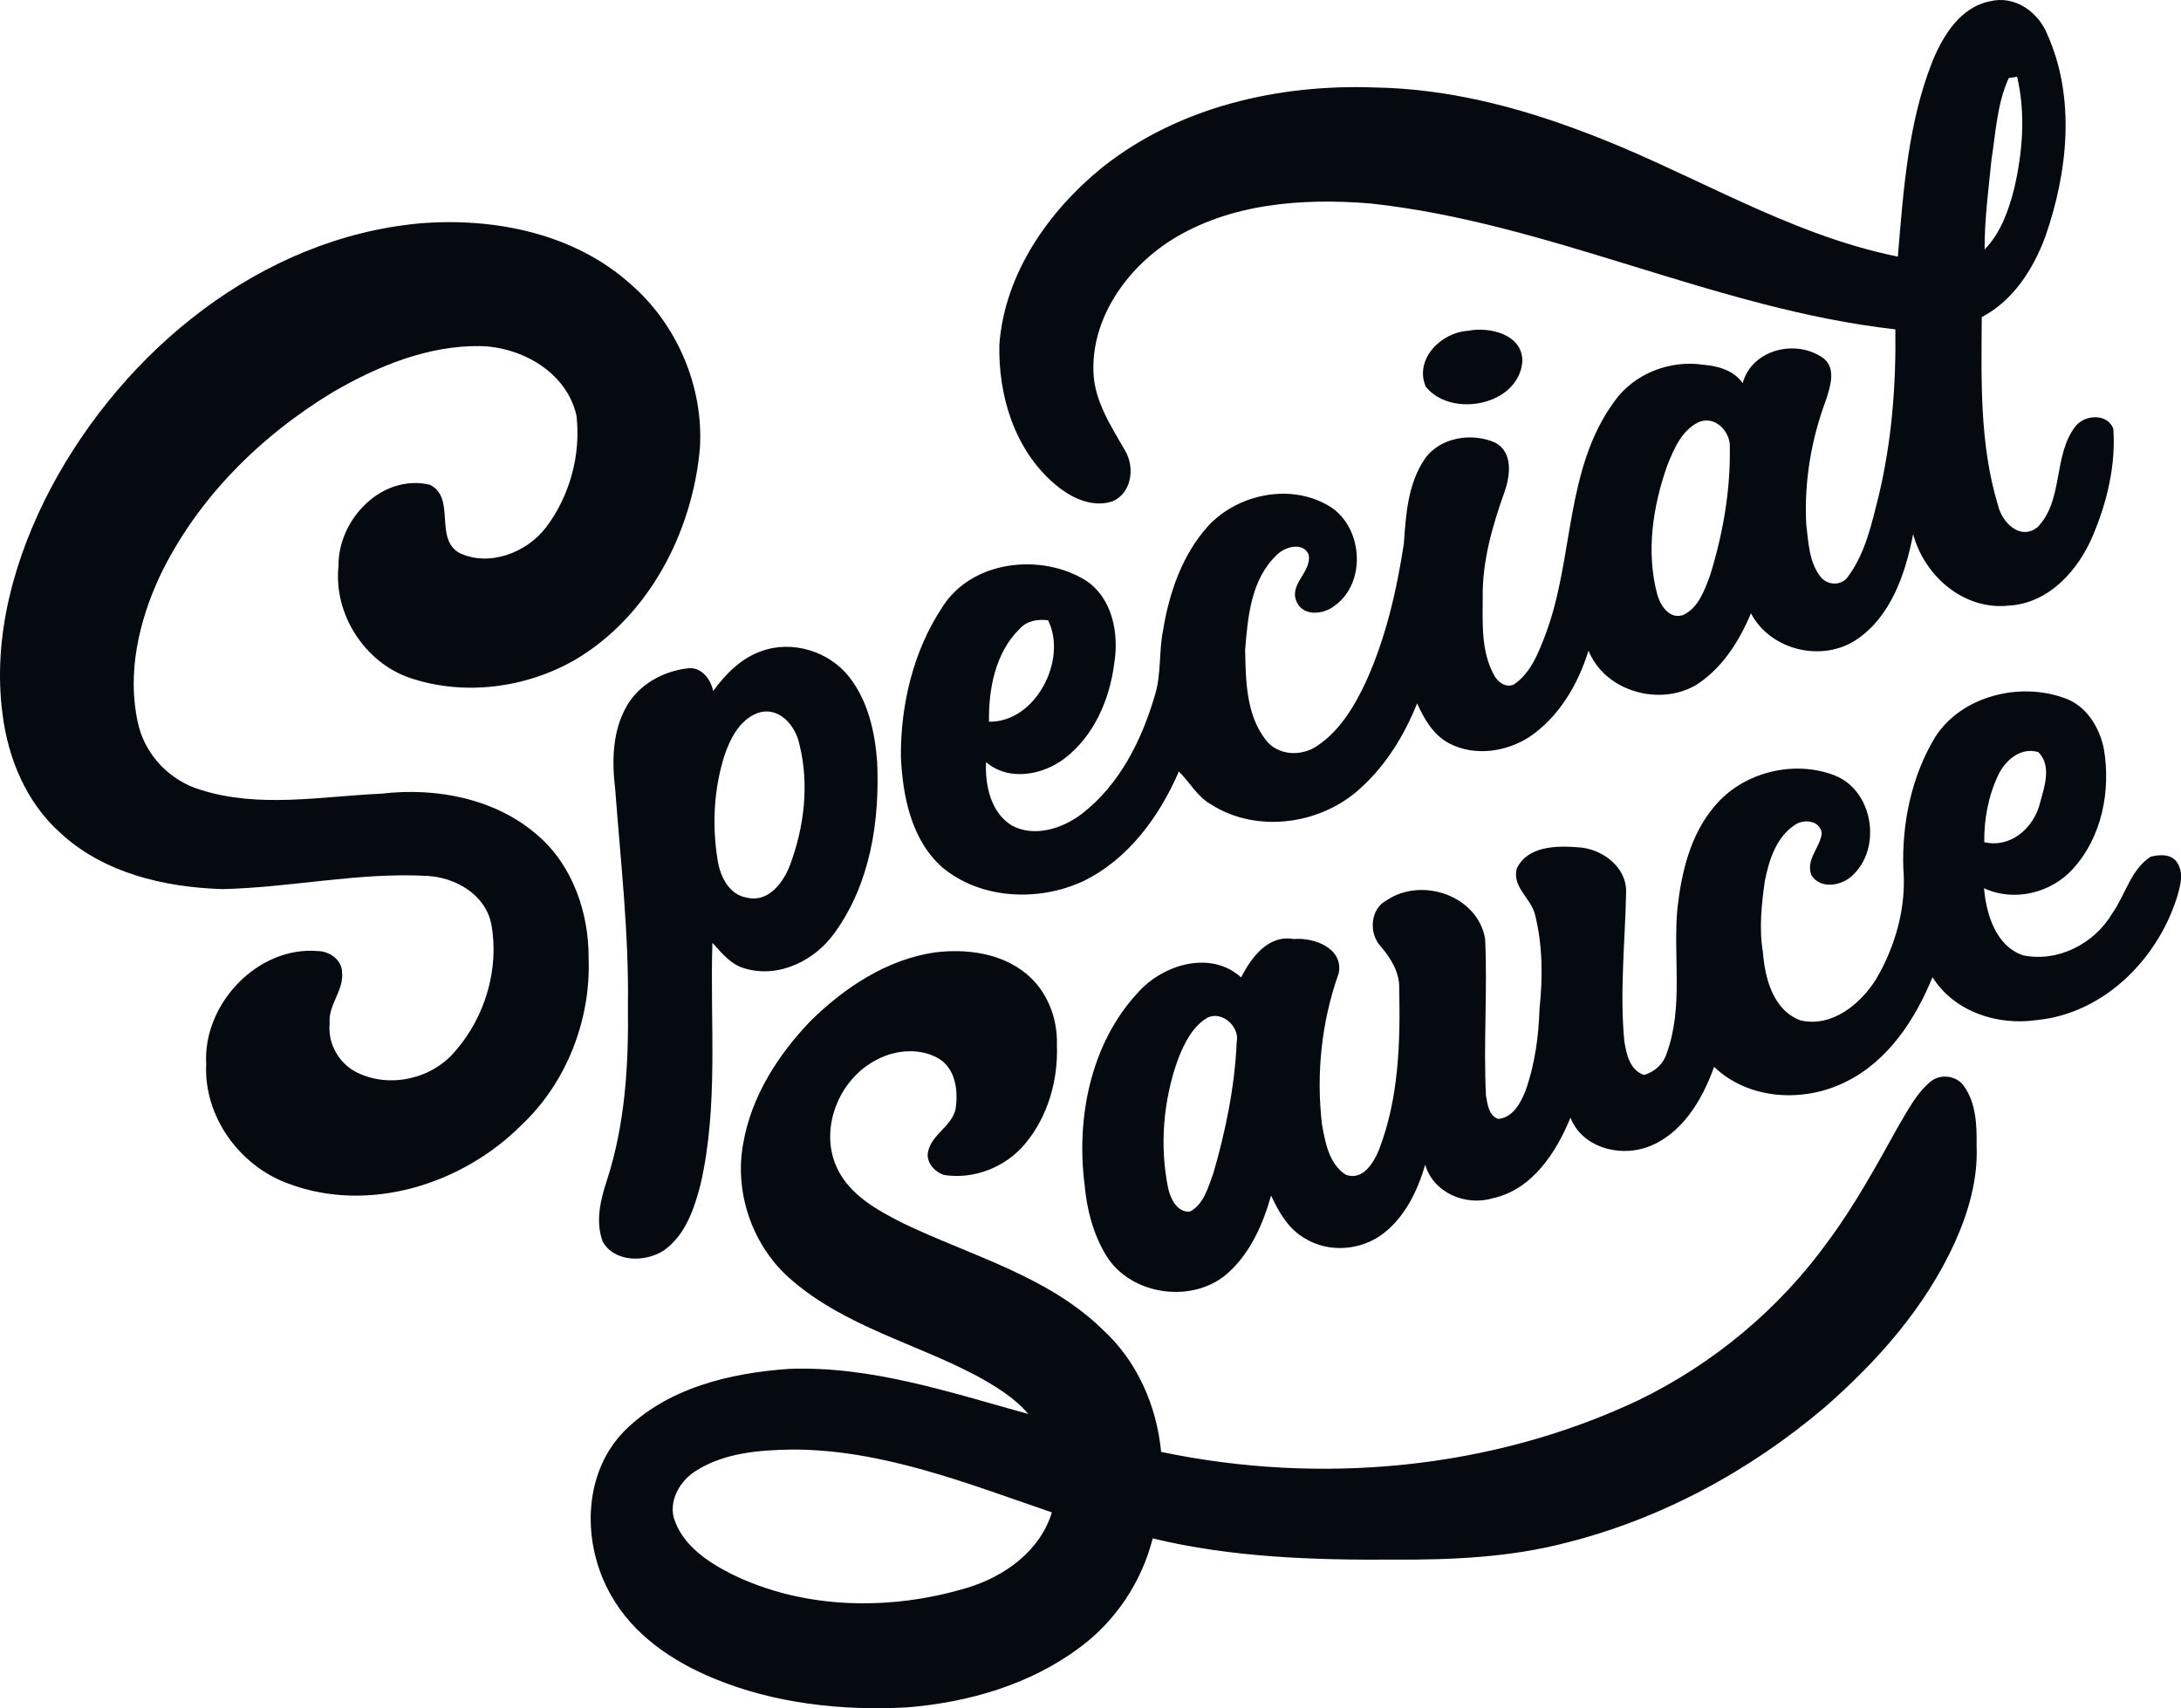
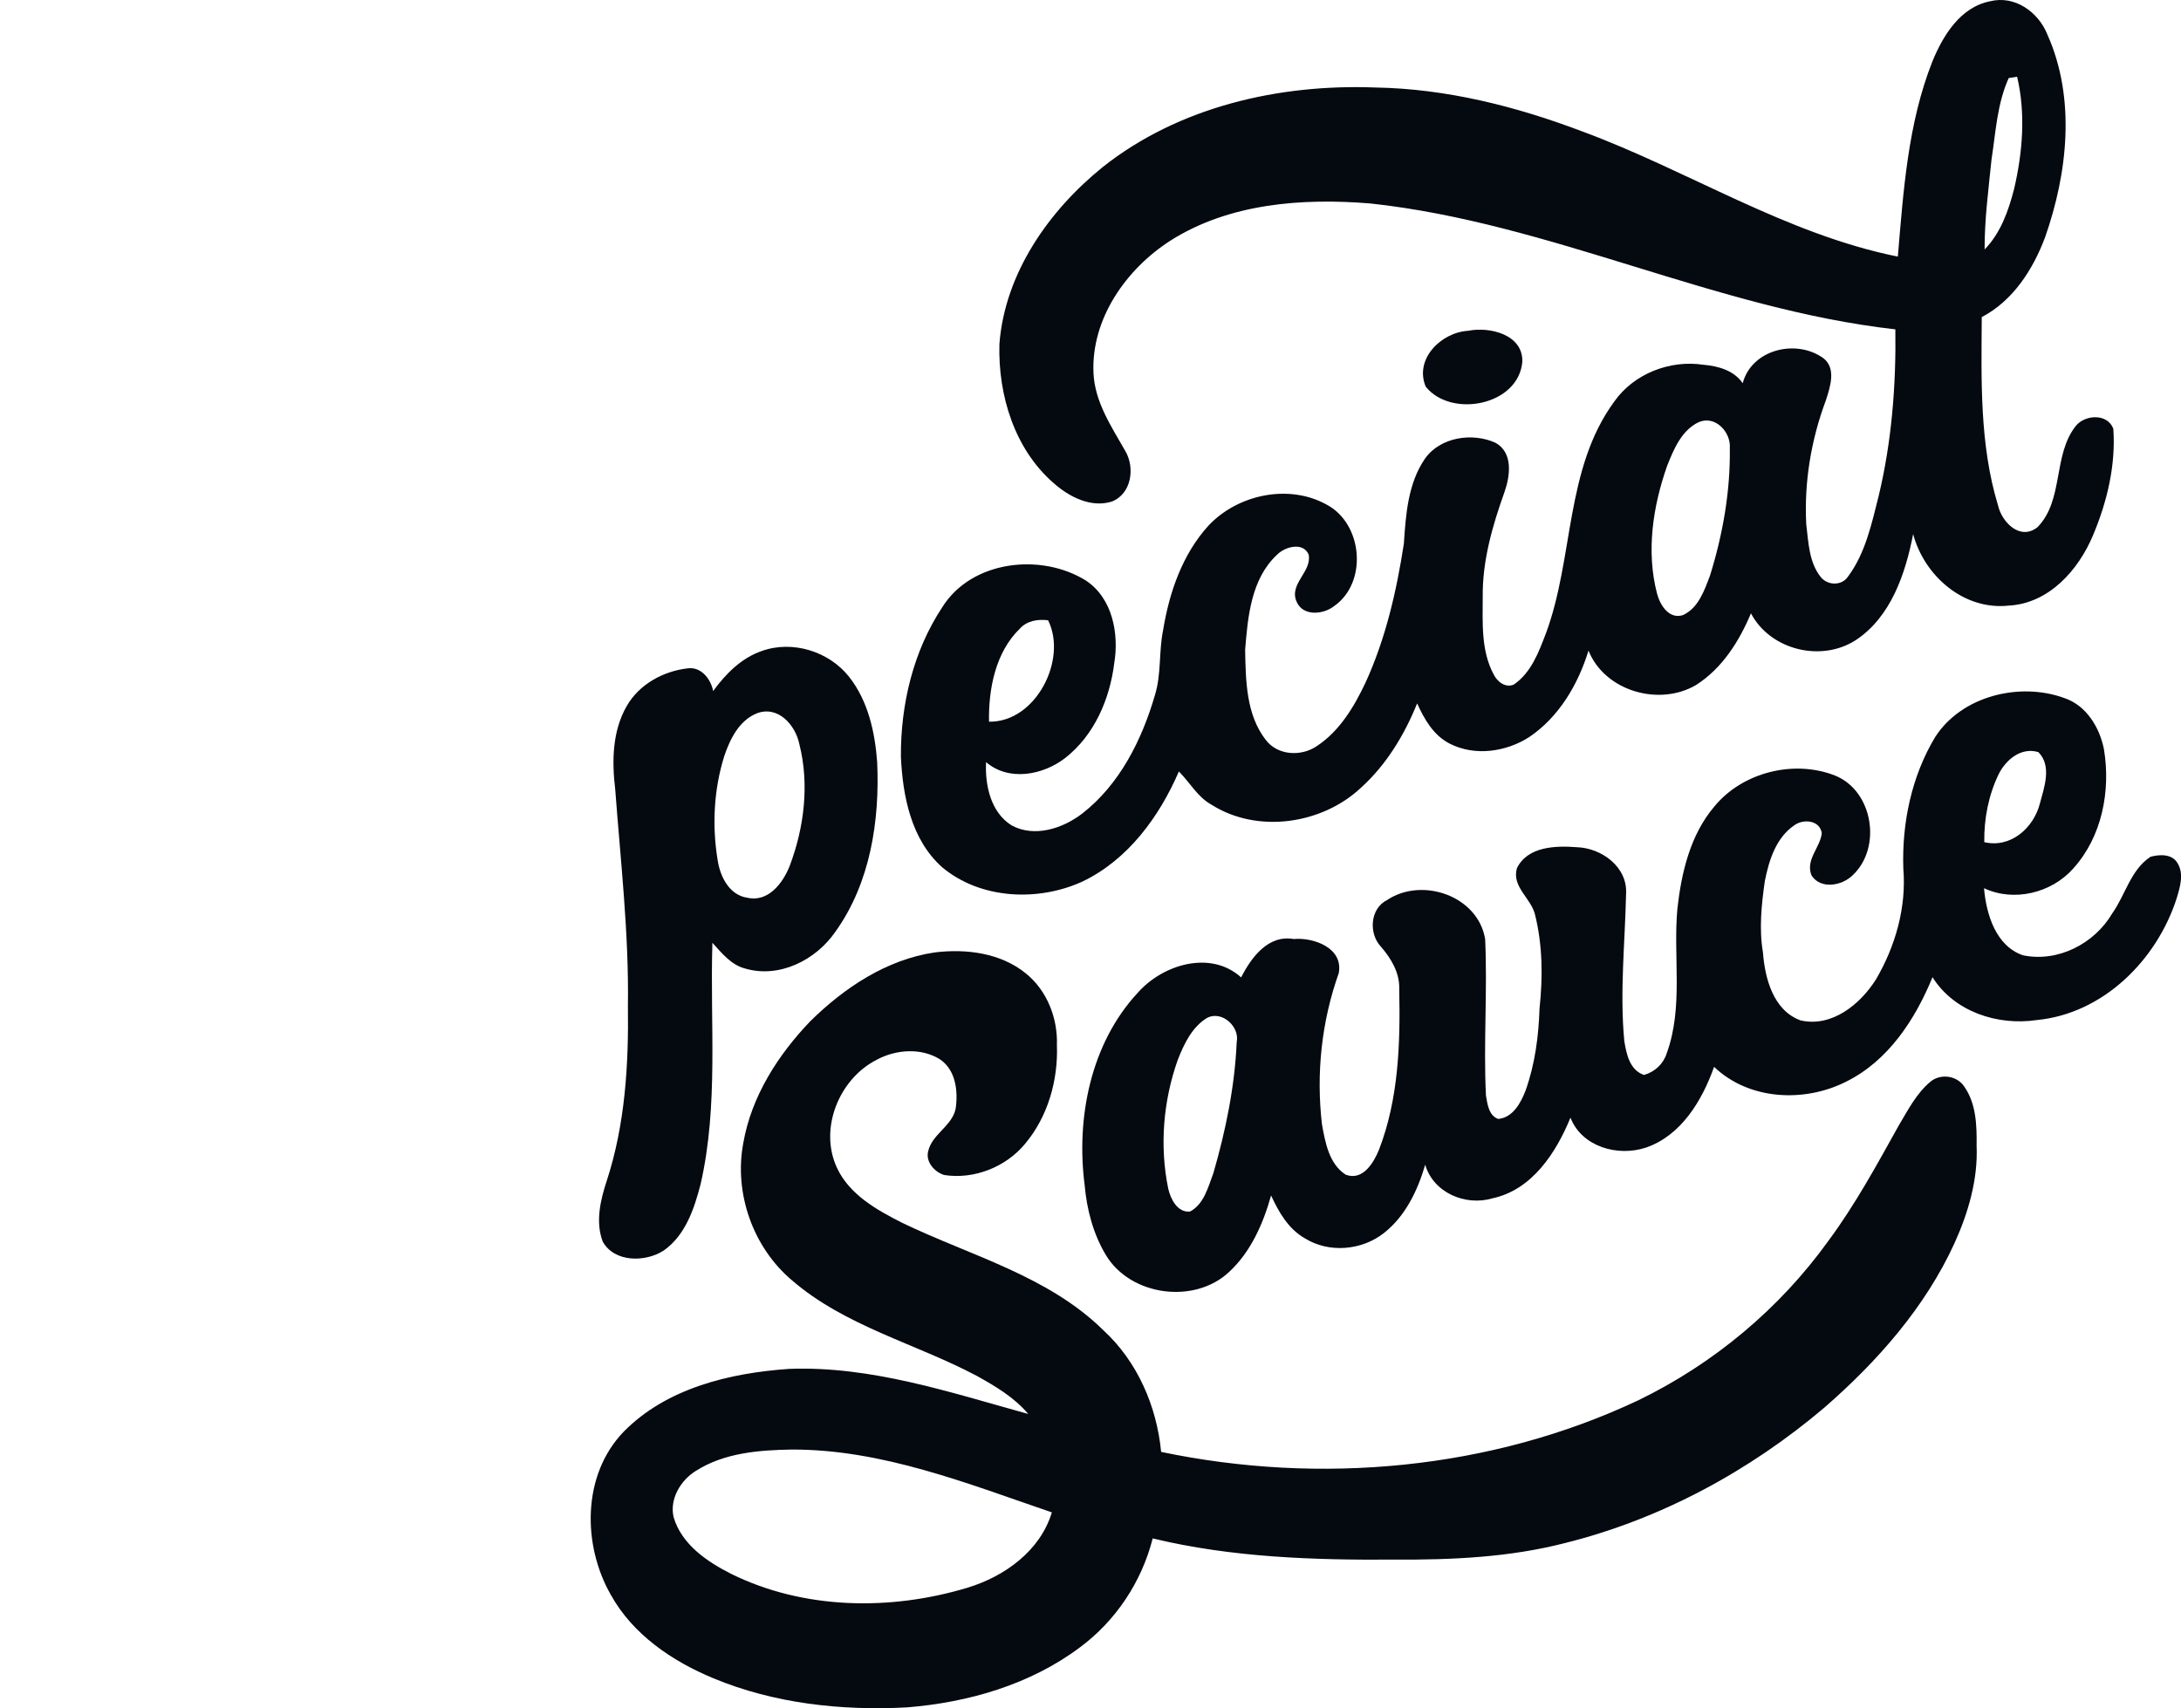
<svg xmlns="http://www.w3.org/2000/svg" version="1.1" id="Layer_1" x="0px" y="0px" viewBox="0 0 600 470" style="enable-background:new 0 0 600 470;" xml:space="preserve">
  <g>
    <g>
      <path fill="#050910" d="M547.44,0.36c6.83-1.73,13.31,2.94,15.79,9.11c7.86,17.6,5.6,38.02-0.6,55.76    c-3.31,8.86-8.83,17.52-17.44,22.01c-0.12,17.3-0.62,35.03,4.46,51.76c1.06,4.7,6.12,9.87,10.9,6.02    c7.27-7.49,4.13-19.79,10.52-27.85c2.57-3.12,8.69-3.48,10.31,0.79c0.71,10-1.7,20.09-5.57,29.28c-4,9.6-12.14,18.79-23.2,19.38    c-12.37,1.34-23.21-8.15-26.3-19.67c-2.11,10.86-6.09,22.77-15.77,29.16c-9.52,6.17-23.53,2.74-28.85-7.37    c-3.22,7.7-7.94,15.18-15.11,19.73c-10.14,5.96-25.09,1.7-29.58-9.47c-2.84,9.27-8.11,18.25-16.28,23.77    c-6.39,4.12-15,5.36-21.91,1.82c-4.42-2.25-7-6.71-8.95-11.07c-3.48,8.62-8.43,16.83-15.36,23.12    c-10.73,10.14-28.49,12.79-41.16,4.79c-3.9-2.12-6.02-6.19-9.03-9.17c-5.38,12.46-14.01,24.29-26.53,30.28    c-12.23,5.6-28.07,4.89-38.61-3.95c-8.52-7.62-10.84-19.55-11.33-30.45c-0.08-14.3,3.39-28.99,11.36-41.04    c8.05-12.92,27.13-15.06,39.5-7.4c7.36,4.85,9.18,14.62,7.83,22.79c-1.23,9.88-5.5,19.84-13.51,26.07    c-6.09,4.7-15.49,6.51-21.75,1.12c-0.32,6.34,1.28,13.82,7.03,17.41c6.28,3.41,14.02,0.86,19.35-3.2    c10.37-8.03,16.48-20.3,20.08-32.66c1.78-5.78,1.04-11.91,2.23-17.78c1.69-10.4,5.28-20.89,12.47-28.81    c8.05-8.61,22.15-11.62,32.6-5.77c9.9,5.29,11.29,21.42,1.96,27.91c-3.02,2.34-8.6,2.84-10.32-1.3c-2.08-4.88,4.27-8.15,3.35-12.9    c-1.52-3.57-6.57-2.17-8.73,0.07c-7.1,6.63-8.02,17.02-8.75,26.14c0.17,8.4,0.25,17.76,5.64,24.73c3.26,4.37,9.8,4.7,14.11,1.73    c6.23-4.11,10.2-10.75,13.33-17.36c5.56-12.11,8.57-25.22,10.59-38.34c0.53-7.99,1.12-16.56,5.81-23.37    c4.22-5.96,13.06-7.25,19.42-4.35c4.83,2.71,4.03,9.02,2.48,13.45c-3.32,9.29-6.13,18.96-6.02,28.91    c-0.01,7.17-0.49,14.83,3.01,21.36c0.98,1.99,3.22,3.78,5.52,2.8c4.77-3.21,6.88-8.92,8.85-14.08    c7.74-20.83,5.2-45.24,18.83-63.82c5.4-7.66,15.3-11.48,24.48-10.1c4.05,0.35,8.42,1.54,10.83,5.08    c2.52-9.41,14.86-12.26,22.25-6.84c3.53,2.8,1.81,7.88,0.66,11.48c-4.08,10.87-6.03,22.54-5.43,34.13    c0.62,4.99,0.73,10.51,4.03,14.61c1.91,2.3,5.73,2.4,7.46-0.17c4.77-6.41,6.5-14.49,8.42-22.11c3.61-15.04,4.82-30.5,4.61-45.92    c-49.47-5.56-94.87-29.28-144.39-34.63c-18.75-1.53-38.88-0.08-55.15,10.29c-12.11,7.82-21.7,21.45-21.06,36.31    c0.34,7.96,4.91,14.74,8.72,21.44c2.76,4.62,1.78,11.82-3.66,13.97c-5.72,1.79-11.69-1.26-15.92-4.99    c-10.89-9.39-15.41-24.34-15.02-38.33c1.49-19.46,13.52-36.63,28.35-48.65c20.99-16.68,48.63-22.95,75.01-21.95    c19.59,0.32,38.85,5.2,57.1,12.13c29.17,10.79,55.91,28.2,86.7,34.4c1.54-18.08,2.75-36.62,9.5-53.68    C534.51,9.82,539.27,1.98,547.44,0.36z M552.61,21.47c-3.21,7.06-3.58,14.97-4.75,22.52c-0.82,8.2-1.92,16.39-1.89,24.65    c4.41-4.52,6.57-10.64,8.11-16.63c2.35-10.04,3.23-20.8,0.83-30.9C554.14,21.25,553.37,21.34,552.61,21.47z M467.31,116.15    c-4.7,2.24-6.83,7.4-8.65,11.94c-3.95,11.2-5.84,23.59-2.8,35.24c0.83,3.13,3.26,7.11,7.1,5.91c4.26-1.91,5.93-6.81,7.47-10.88    c3.52-11.31,5.62-23.2,5.45-35.06C476.22,118.9,471.88,114.17,467.31,116.15z M280.57,172.95c-6.72,6.51-8.65,16.59-8.49,25.61    c12.87,0.22,21.65-17.1,16.25-27.91C285.53,170.31,282.54,170.76,280.57,172.95z" />
    </g>
-     <path fill="#050910" d="M115.55,61.45c20.4-1.65,42.41,2.74,57.97,16.76c12.8,11.11,20.09,28.26,19.02,45.17   c-2.07,23.08-14.08,46.26-34.45,58.22c-13.5,7.72-30.38,9.92-45.21,4.95c-12.59-4.24-21.16-17.64-19.76-30.84   c-0.14-12.77,11.86-25.38,25.09-22.36c7.36,3.57,1.06,14.84,8.25,18.83c8.24,3.82,18.41-0.14,23.73-7.05   c6.57-8.67,9.67-20.03,8.39-30.83c-2.66-11.8-14.94-18.82-26.42-19.08c-14.36-0.21-28.09,5.44-40.34,12.52   c-20.15,12.12-37.64,29.46-47.86,50.8c-5.77,12.39-9.03,26.62-6.05,40.19c1.82,8.76,8.65,15.98,17.19,18.55   c16.19,5.16,33.32,1.81,49.89,1.08c15.06-1.8,31.55,1.36,43.14,11.65c9.5,8.32,13.87,21.23,13.8,33.62   c0.63,16.96-6.06,34.25-18.5,45.93c-16.24,16.29-41.96,24.39-64.03,16.11c-13.46-4.83-23.4-18.47-22.67-32.93   c-0.97-16.39,14.1-32.53,30.78-31.07c3.12,0.04,6.54,2.43,6.58,5.74c0.61,5.09-3.89,9.06-3.4,14.17   c-0.58,5.55,2.58,11.11,7.6,13.53c9.01,4.41,20.66,1.7,27.02-6c8.14-9.35,12.1-22.6,9.85-34.84c-1.62-8.18-9.83-12.86-17.66-13.29   c-18.86-1.02-37.48,3.21-56.29,3.64c-15.96-0.49-32.85-4.42-44.79-15.63c-9.19-8.27-14.19-20.31-15.71-32.4   c-2.89-21.57,3.32-43.42,13.34-62.42C34.22,96.32,71.82,65.44,115.55,61.45z" />
    <path fill="#050910" d="M403.9,91.01c5.89-1.19,15.08,1.01,14.9,8.46c-0.97,12.1-19.57,15.66-26.58,6.91   C389.02,98.74,396.52,91.42,403.9,91.01z" />
    <g>
      <path fill="#050910" d="M209.59,179.1c8.45-3.02,18.5,0.12,24.01,7.13c5.21,6.61,7.1,15.18,7.71,23.41    c0.74,16.13-1.88,33.28-11.48,46.69c-5.36,7.8-15.45,12.93-24.89,10.13c-3.86-1.02-6.39-4.26-8.96-7.07    c-0.69,22.11,1.74,44.57-3.23,66.35c-1.74,6.75-4.17,14.11-10.14,18.3c-5.04,3.28-13.58,3.35-16.8-2.45    c-2.04-5.39-0.65-11.39,1.1-16.69c5.07-15.5,6.05-31.96,5.83-48.16c0.29-19.92-2.01-39.71-3.49-59.53    c-0.93-7.7-0.83-16.02,3.15-22.93c3.43-6.03,10.11-9.66,16.88-10.41c3.66-0.44,6.29,3.01,6.91,6.26    C199.62,185.42,203.95,181.02,209.59,179.1z M208.1,196.3c-4.81,2.01-7.29,7.08-8.86,11.75c-2.88,9.2-3.37,19.11-1.81,28.6    c0.67,4.49,3.18,9.63,8.17,10.34c5.74,1.33,9.8-4.05,11.64-8.74c4-10.54,5.45-22.44,2.68-33.46    C218.85,199.48,214.03,193.96,208.1,196.3z" />
    </g>
    <g>
      <path fill="#050910" d="M532.38,202.77c7.27-11.32,23.26-15.21,35.55-10.71c6.05,2.06,9.67,8.06,10.87,14.06    c1.9,11.43-0.52,24.09-8.46,32.85c-5.96,6.72-16.3,9.27-24.53,5.4c0.61,7.13,3.22,15.9,10.72,18.46c9.61,2,19.69-3.21,24.57-11.55    c3.62-5.1,5.05-11.99,10.54-15.57c2.47-0.66,5.87-0.82,7.37,1.71c1.87,2.96,0.73,6.61-0.19,9.69c-5.44,17-20.2,31.78-38.52,33.54    c-10.75,1.6-22.72-2.29-28.66-11.8c-4.75,11.62-12.18,23.02-23.75,28.74c-11.5,5.83-26.75,5.12-36.34-4.07    c-3.27,9.21-9.01,18.89-18.76,22.22c-7.7,2.56-17.62-0.18-20.75-8.24c-3.96,9.66-10.56,19.87-21.49,22.2    c-7.41,2.19-16.24-1.55-18.47-9.25c-2.08,7.09-5.46,14.2-11.42,18.84c-6.06,4.75-15.08,5.53-21.68,1.41    c-4.53-2.55-7.2-7.22-9.3-11.79c-2.18,7.74-5.55,15.49-11.55,21.04c-9.55,8.98-27.14,6.61-33.9-4.65    c-3.49-5.81-5.25-12.54-5.84-19.25c-2.39-18.45,1.64-38.93,14.59-52.89c6.83-7.78,20.03-11.87,28.46-4.25    c2.78-5.47,7.42-11.79,14.45-10.56c5.58-0.5,13.76,2.51,12.39,9.43c-4.72,13.28-6.23,27.55-4.61,41.53    c0.9,4.99,1.94,10.9,6.52,13.87c4.67,1.79,7.71-3.23,9.17-6.85c5.43-14.04,5.89-29.36,5.57-44.22c0.15-4.46-2.22-8.4-5.03-11.65    c-3.41-3.61-3.03-10.47,1.68-12.83c9.66-6.45,25.04-1.16,26.99,10.76c0.66,14.33-0.49,28.7,0.22,43.04    c0.41,2.34,0.76,5.48,3.36,6.42c4.03-0.34,6.22-4.4,7.52-7.76c2.6-7.24,3.61-14.98,3.86-22.65c0.92-8.55,0.86-17.34-1.22-25.72    c-1.06-4.61-6.47-7.67-5.01-12.83c2.93-6.04,10.68-6.25,16.49-5.8c6.8,0.22,13.95,5.41,13.55,12.76    c-0.29,13.5-1.77,27.05-0.49,40.57c0.6,3.61,1.47,7.97,5.42,9.33c2.94-0.83,5.29-2.98,6.23-5.9c4.68-12.81,1.73-26.63,2.96-39.89    c1.11-9.9,3.53-20.23,10.12-28.02c7.74-9.48,21.95-13.03,33.28-8.55c10.44,4.23,12.9,19.8,4.84,27.39    c-2.92,2.91-8.8,4.01-11.34,0.08c-1.74-4.35,2.38-7.61,2.82-11.63c-0.52-3.58-5.04-4-7.52-2.2c-5.08,3.42-7.01,9.66-8.15,15.37    c-0.92,6.49-1.62,13.1-0.52,19.62c0.54,7.16,2.84,15.95,10.32,18.71c8.61,2.01,16.47-4.42,20.78-11.28    c5.36-9.13,8.41-19.89,7.52-30.5C523.19,226.45,525.88,213.54,532.38,202.77z M549.81,213.06c-2.78,5.77-4.02,12.25-3.93,18.64    c7.27,1.73,13.58-3.92,15.3-10.63c1.19-4.47,3.36-10.34-0.42-14.14C556.01,205.49,551.79,209.03,549.81,213.06z M332.17,279.99    c-4.21,2.5-6.44,7.21-8.16,11.6c-4.01,11.3-5.04,23.71-2.62,35.46c0.65,2.85,2.54,6.64,5.99,6.28c3.87-2.04,4.99-6.78,6.43-10.58    c3.39-11.72,5.88-23.82,6.41-36.03C341.1,282.47,336.22,278.02,332.17,279.99z" />
    </g>
    <g>
      <path fill="#050910" d="M222.86,281.02c9.38-9.25,21.01-17.03,34.29-18.98c8.63-1.07,18.17,0.13,25.09,5.8    c5.82,4.69,8.77,12.31,8.52,19.69c0.36,9.68-2.49,19.72-8.79,27.2c-5.29,6.37-13.99,9.82-22.21,8.55    c-2.64-0.81-5.11-3.55-4.44-6.46c1.06-4.79,6.52-6.93,7.57-11.72c0.72-4.79,0.09-10.62-4.23-13.6c-5.2-3.31-12.21-2.78-17.49,0.08    c-10.36,5.27-15.93,18.99-10.92,29.72c3.44,7.41,10.99,11.61,17.98,15.15c18.78,9.06,40.1,14.54,55.33,29.56    c9.35,8.6,14.67,20.91,15.87,33.45c43.69,9.14,90.71,4.94,131.23-14.18c20.73-10.05,38.94-25.23,52.38-43.95    c7.35-9.92,13.25-20.8,19.25-31.56c2.55-4.28,4.88-8.9,8.76-12.15c2.78-2.33,7.33-1.73,9.33,1.34c3.3,4.69,3.46,10.77,3.39,16.29    c0.39,9.26-2.28,18.39-6.07,26.76c-8.08,17.68-21.21,32.54-35.76,45.22c-20.62,17.5-45.07,30.74-71.38,37.3    c-15.3,3.95-31.17,4.65-46.9,4.56c-22.28,0.16-44.8-0.58-66.55-5.83c-3,11.87-10.12,22.64-19.97,29.94    c-13.69,10.28-30.75,15.2-47.65,16.55c-18.03,0.96-36.52-1.05-53.29-8.03c-11.29-4.69-22.12-12.03-28.16-22.94    c-7.87-13.77-7.91-33,3.52-44.86c11.81-12.02,29.2-16.17,45.5-17.3c22.59-0.86,44.32,6.47,65.81,12.4    c-3.83-4.55-9.03-7.64-14.17-10.49c-16.85-8.93-36.19-13.63-50.86-26.31c-10.72-9.06-15.95-23.97-13.36-37.72    C206.7,301.7,213.98,290.31,222.86,281.02z M191.47,404.66c-4.23,2.59-7.36,7.8-6.14,12.83c2.25,7.46,9.13,12.13,15.74,15.49    c20.05,9.92,43.9,10.23,65.07,3.85c10.22-3.09,20.03-10.13,23.23-20.73c-23.2-7.92-46.66-17.35-71.56-17.29    C208.81,398.96,199.24,399.71,191.47,404.66z" />
    </g>
  </g>
</svg>